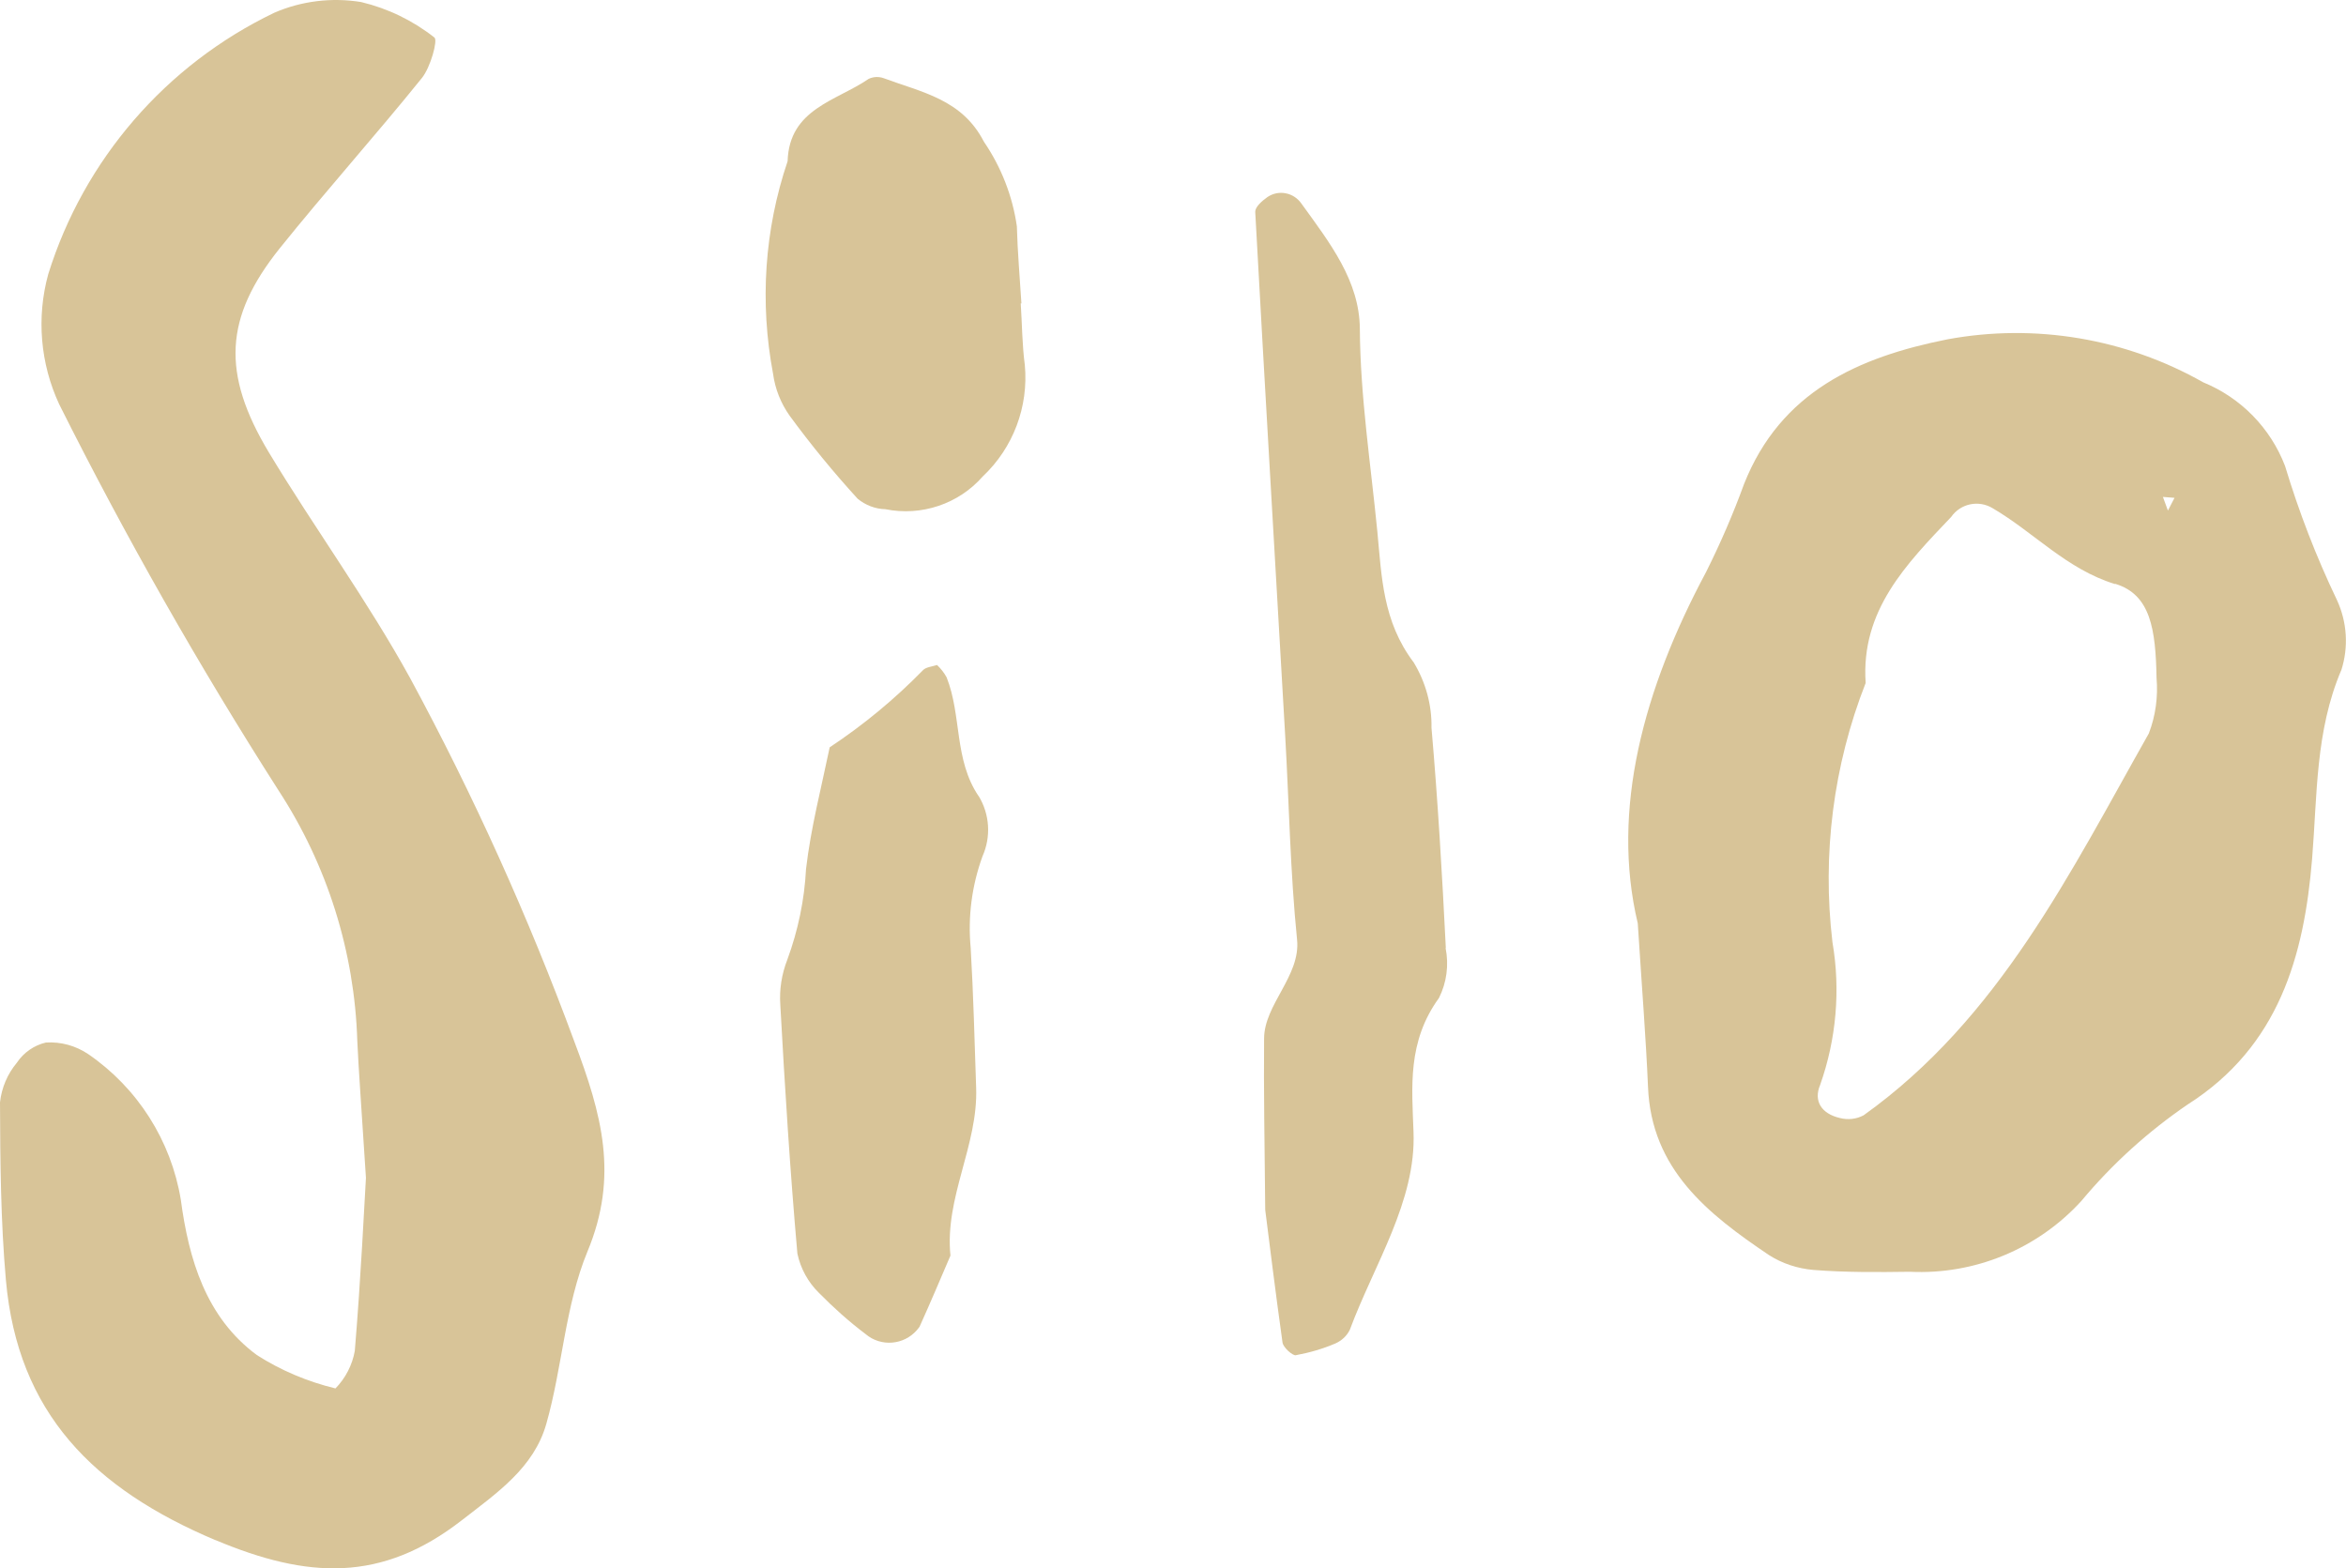
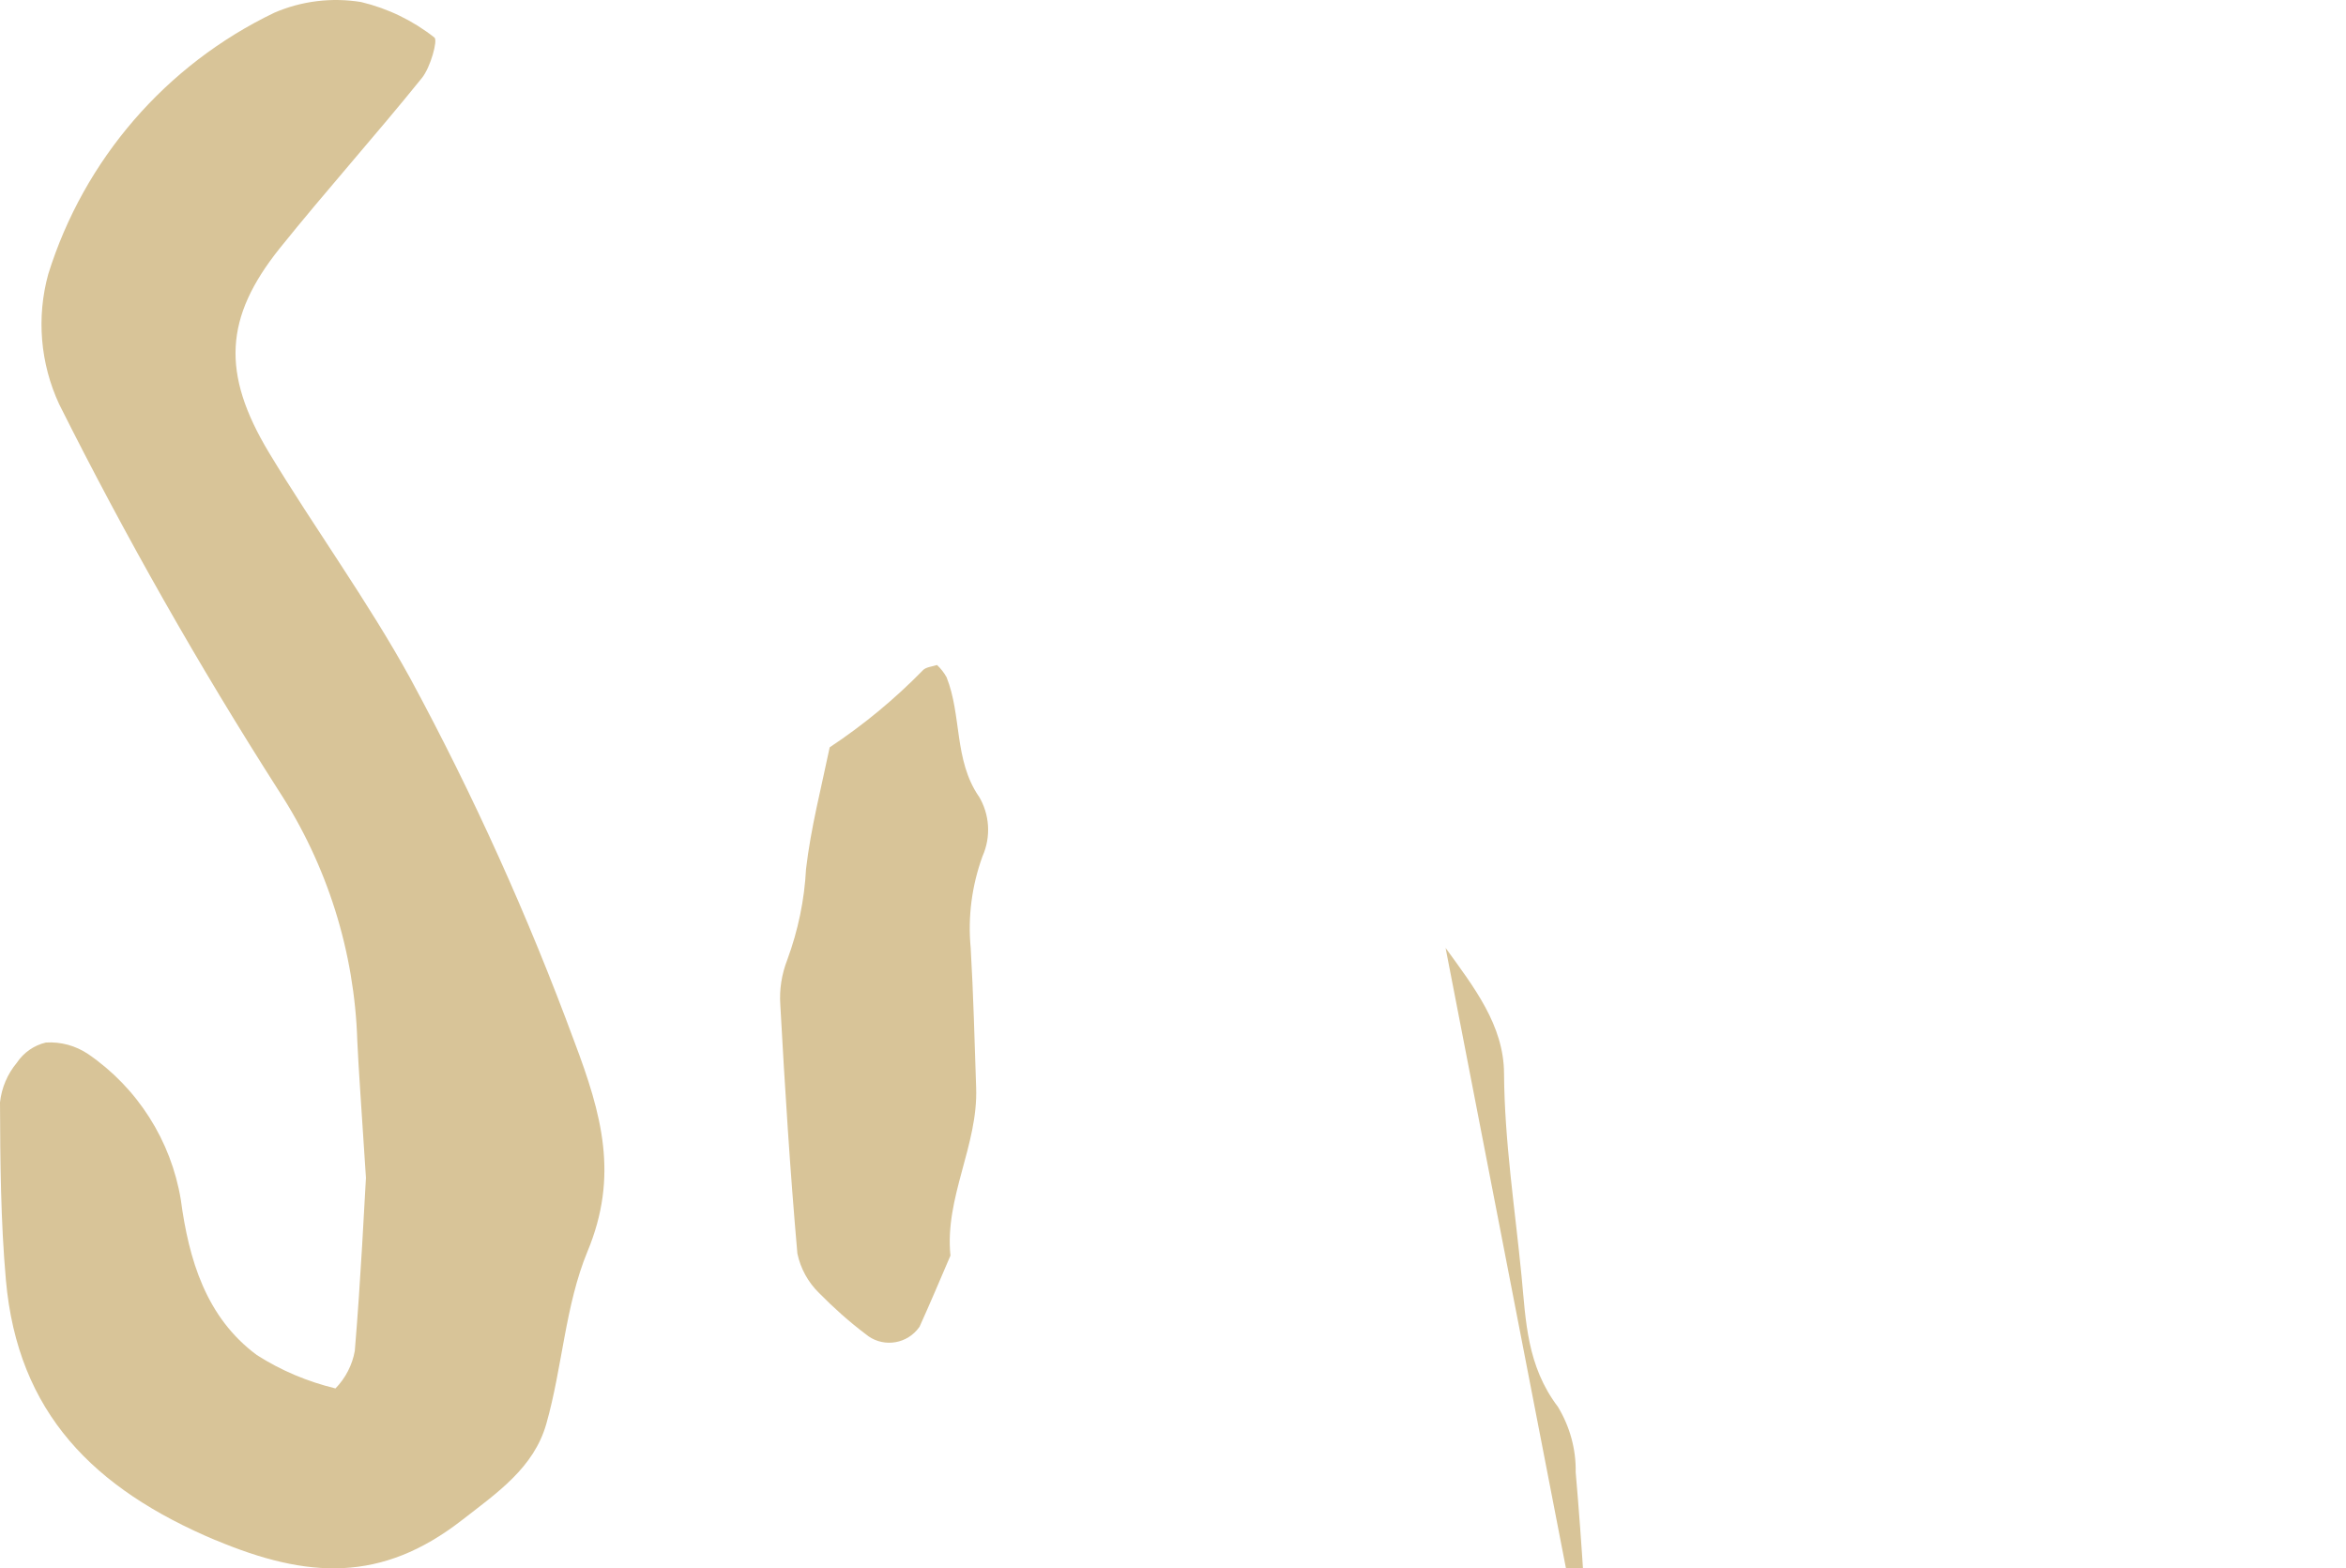
<svg xmlns="http://www.w3.org/2000/svg" id="Calque_1" data-name="Calque 1" viewBox="0 0 103.15 68.96">
  <defs>
    <style>
      .cls-1 {
        fill: #d8c498;
      }
    </style>
  </defs>
  <g id="Groupe_23" data-name="Groupe 23">
    <path id="Tracé_5646" data-name="Tracé 5646" class="cls-1" d="M9.47,67.72c-5.35-2.26-8.69-5.59-9.21-11.43-.23-2.6-.25-5.21-.26-7.82.07-.64.33-1.25.74-1.74.3-.45.76-.77,1.28-.89.66-.04,1.31.14,1.86.51,2.17,1.49,3.64,3.8,4.07,6.4.35,2.62,1.1,5.17,3.34,6.83,1.06.68,2.23,1.17,3.46,1.47.44-.45.74-1.03.85-1.65.27-3.23.42-6.47.49-7.61-.22-3.41-.32-4.72-.38-6.02-.12-3.92-1.32-7.73-3.46-11.01-3.51-5.49-6.73-11.16-9.65-16.99-.83-1.79-1-3.81-.48-5.71C3.69,7.02,7.29,2.85,12.06.56,13.26.04,14.59-.12,15.88.09c1.17.28,2.27.81,3.22,1.56.16.11-.17,1.31-.55,1.78-2.04,2.53-4.22,4.96-6.26,7.5-2.42,3.03-2.56,5.48-.47,8.96,2.02,3.35,4.34,6.52,6.22,9.94,2.78,5.14,5.19,10.48,7.21,15.96,1.22,3.23,1.96,5.92.58,9.24-.98,2.37-1.1,5.08-1.81,7.58-.55,1.93-2.15,3.02-3.72,4.24-3.53,2.74-6.77,2.57-10.82.87" />
    <path id="Tracé_5647" data-name="Tracé 5647" class="cls-1" d="M43.03,35.01c-1.09-1.61-.74-3.55-1.41-5.23-.11-.2-.25-.38-.42-.54-.21.07-.49.09-.62.23-1.24,1.27-2.62,2.41-4.1,3.39-.37,1.78-.83,3.55-1.04,5.35-.07,1.36-.35,2.7-.82,3.98-.25.64-.36,1.32-.31,2.01.2,3.65.43,7.29.75,10.92.14.66.47,1.26.95,1.73.64.65,1.32,1.26,2.05,1.81.67.57,1.68.49,2.26-.18.04-.05.07-.09.11-.14.47-1.04.91-2.08,1.36-3.13-.26-2.56,1.22-4.85,1.13-7.38-.07-2.05-.12-4.1-.24-6.15-.13-1.36.05-2.74.52-4.03.38-.86.32-1.84-.17-2.65" />
-     <path id="Tracé_5648" data-name="Tracé 5648" class="cls-1" d="M44.88,13.34c.06.9.06,1.81.18,2.71.17,1.83-.51,3.64-1.85,4.9-1.06,1.21-2.7,1.76-4.28,1.44-.45-.01-.88-.18-1.22-.46-1.06-1.16-2.06-2.38-2.99-3.65-.39-.55-.64-1.18-.73-1.85-.59-3.12-.38-6.33.64-9.34.07-2.31,2.15-2.65,3.56-3.62.21-.1.45-.11.67-.03,1.66.62,3.44.92,4.4,2.79.76,1.11,1.26,2.39,1.45,3.72.03,1.13.13,2.26.2,3.39h-.03" />
-     <path id="Tracé_5649" data-name="Tracé 5649" class="cls-1" d="M63.56,41.68c.15.75.05,1.52-.29,2.2-1.4,1.93-1.19,3.92-1.12,5.89.12,3.05-1.73,5.82-2.8,8.7-.13.27-.36.48-.63.6-.56.24-1.15.41-1.75.52-.14.02-.55-.34-.58-.56-.31-2.21-.58-4.42-.76-5.83-.03-3.06-.07-5.29-.05-7.53,0-1.5,1.61-2.76,1.45-4.35-.3-2.97-.35-5.95-.52-8.93-.44-7.69-.9-15.38-1.32-23.08,0-.21.29-.47.53-.64.49-.34,1.16-.21,1.5.28h0c1.25,1.73,2.56,3.4,2.57,5.52.02,2.98.48,5.94.77,8.91.19,1.97.23,3.94,1.6,5.75.52.86.8,1.86.78,2.87.28,3.22.47,6.45.63,9.68" />
-     <path id="Tracé_5650" data-name="Tracé 5650" class="cls-1" d="M102.94,29.47c-1.14,2.69-1.05,5.48-1.28,8.29-.35,4.26-1.45,8.25-5.48,10.81-1.74,1.19-3.31,2.61-4.66,4.23-1.93,2.12-4.7,3.26-7.55,3.12-1.41.02-2.83.03-4.23-.08-.7-.06-1.38-.28-1.97-.66-2.67-1.8-5.17-3.76-5.31-7.4-.09-2.11-.26-4.22-.45-7.18-1.19-4.99.26-10.32,3-15.44.63-1.26,1.19-2.55,1.67-3.87,1.61-4.07,5.03-5.59,8.95-6.37,3.85-.71,7.83-.04,11.24,1.89,1.66.68,2.96,2.01,3.6,3.68.61,2.02,1.37,3.99,2.28,5.89.45.97.52,2.08.19,3.1M92.99,25.68c-2.12-.65-3.56-2.27-5.37-3.33-.62-.38-1.42-.21-1.83.38-1.97,2.07-3.98,4.11-3.76,7.3-1.42,3.62-1.92,7.54-1.46,11.4.36,2.1.17,4.26-.54,6.27-.3.71.05,1.27.87,1.46.35.09.72.05,1.04-.12,5.96-4.26,9.08-10.67,12.54-16.79.3-.78.41-1.61.34-2.44-.04-2.14-.26-3.67-1.82-4.14M95.61,21.89l-.51-.04.22.6.29-.56Z" />
+     <path id="Tracé_5649" data-name="Tracé 5649" class="cls-1" d="M63.56,41.68h0c1.25,1.73,2.56,3.4,2.57,5.52.02,2.98.48,5.94.77,8.91.19,1.97.23,3.94,1.6,5.75.52.86.8,1.86.78,2.87.28,3.22.47,6.45.63,9.68" />
  </g>
</svg>